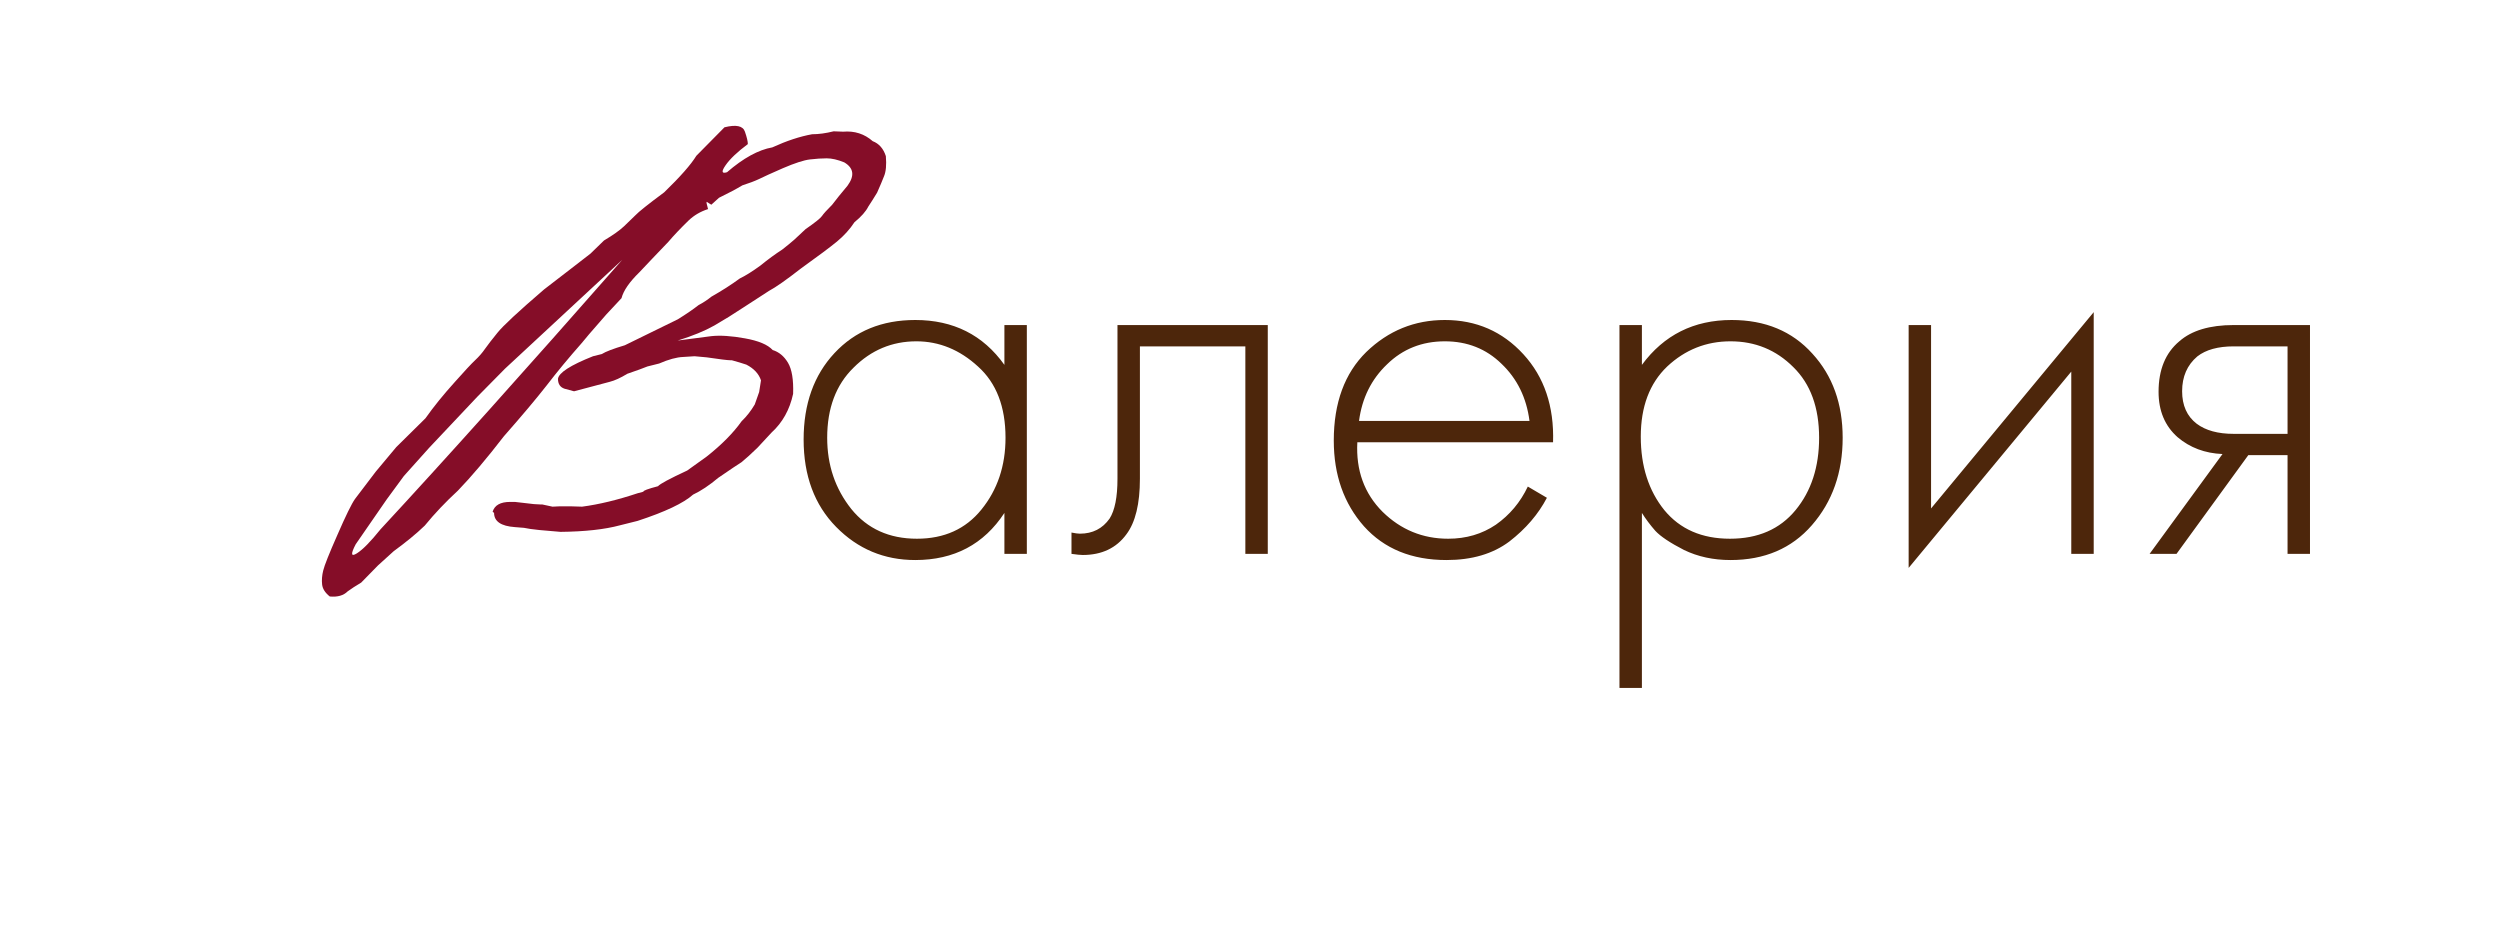
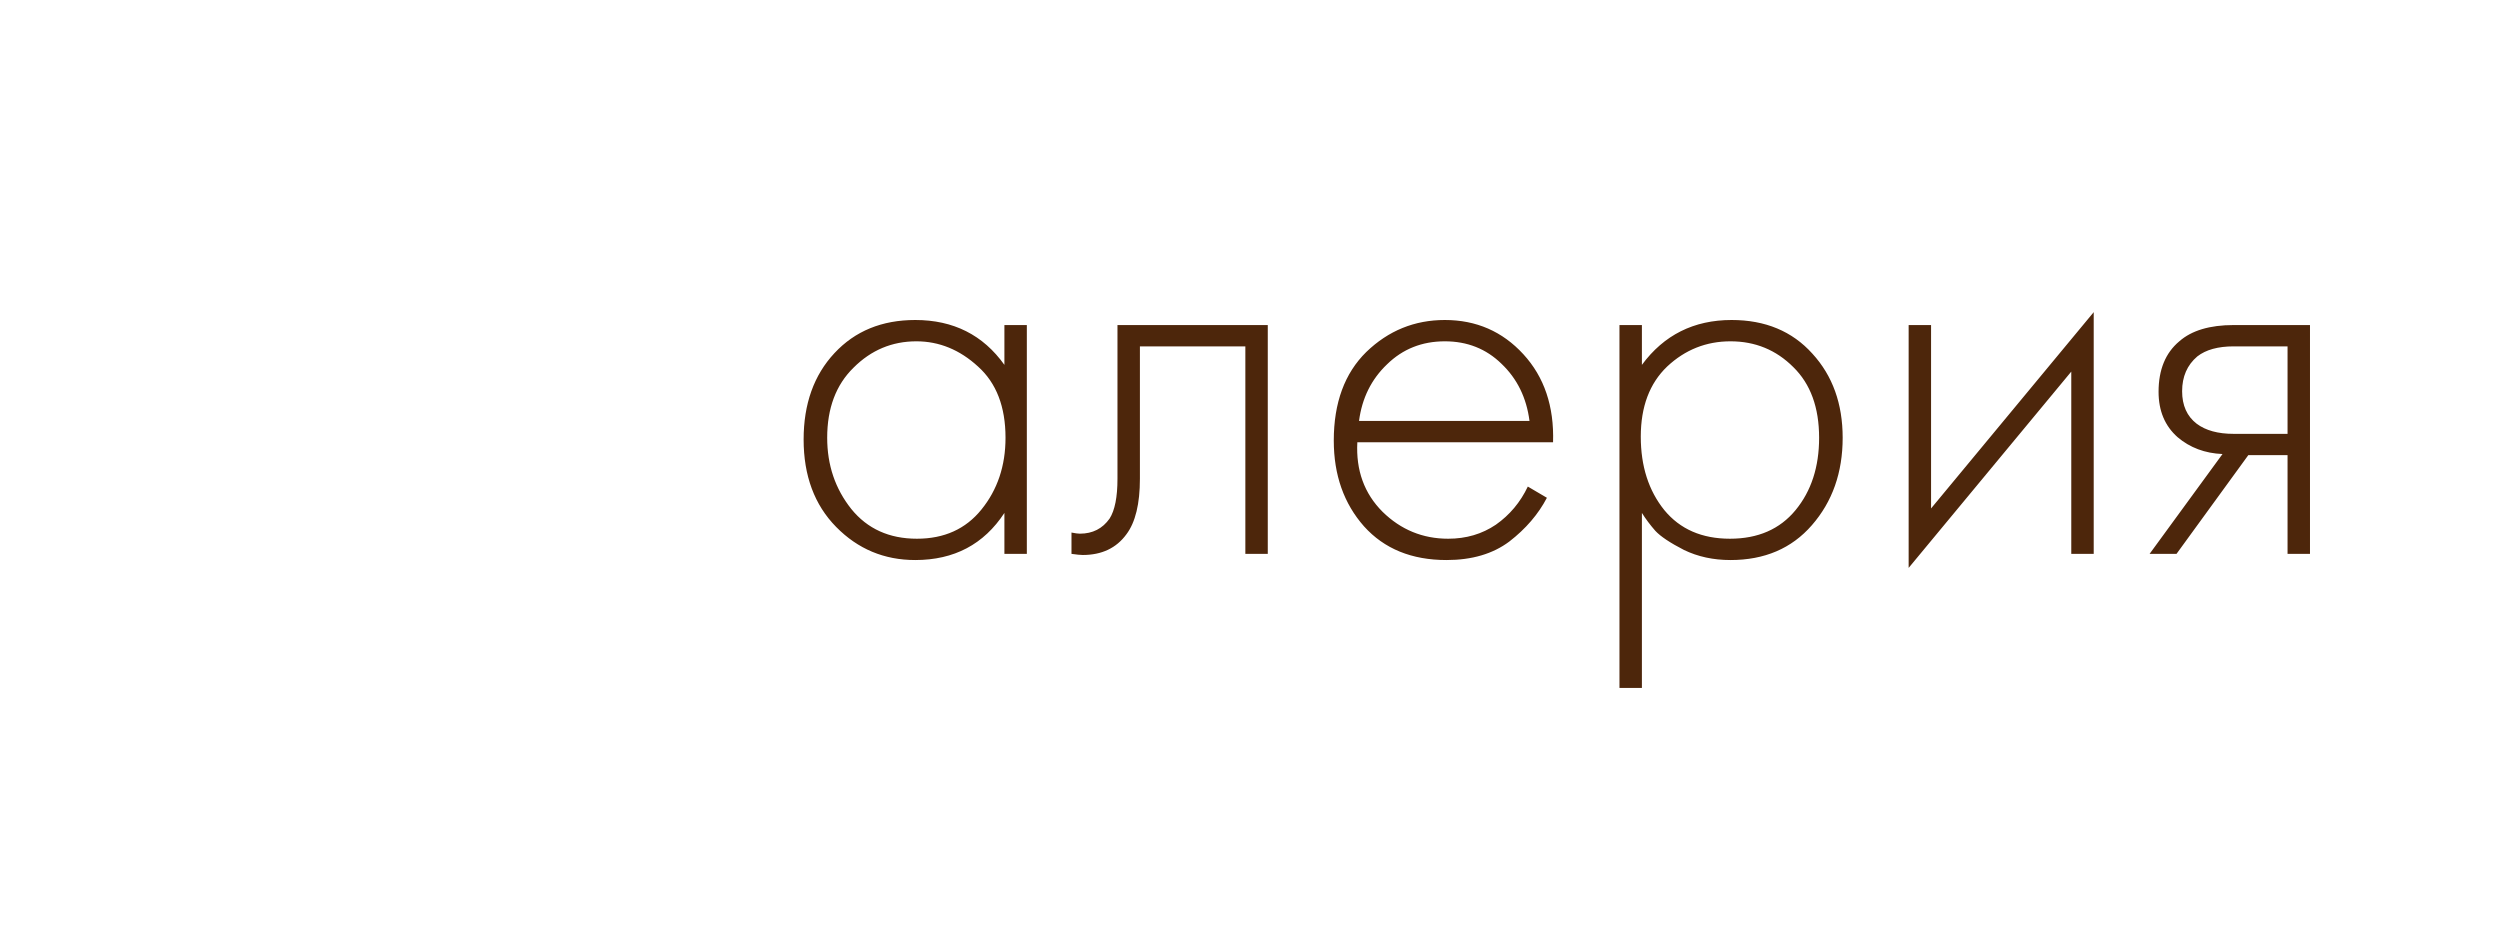
<svg xmlns="http://www.w3.org/2000/svg" width="192" height="73" viewBox="0 0 192 73" fill="none">
  <path d="M77.138 28.022V24.964H78.861V42.537H77.138V39.393C75.559 41.805 73.276 43.011 70.29 43.011C67.906 43.011 65.882 42.164 64.217 40.47C62.551 38.776 61.718 36.536 61.718 33.751C61.718 31.023 62.508 28.812 64.088 27.118C65.667 25.423 67.734 24.576 70.29 24.576C73.219 24.576 75.501 25.725 77.138 28.022ZM70.376 26.213C68.51 26.213 66.901 26.888 65.552 28.237C64.202 29.558 63.528 31.353 63.528 33.621C63.528 35.718 64.145 37.541 65.38 39.091C66.614 40.613 68.294 41.374 70.419 41.374C72.515 41.374 74.166 40.628 75.372 39.135C76.607 37.613 77.224 35.775 77.224 33.621C77.224 31.238 76.521 29.415 75.114 28.151C73.707 26.859 72.127 26.213 70.376 26.213ZM97.365 24.964V42.537H95.643V26.601H87.545V36.766C87.545 38.689 87.201 40.111 86.511 41.03C85.736 42.092 84.616 42.623 83.152 42.623C82.98 42.623 82.692 42.594 82.29 42.537V40.9C82.578 40.958 82.793 40.986 82.937 40.986C83.913 40.986 84.674 40.599 85.219 39.824C85.621 39.192 85.822 38.172 85.822 36.766V24.964H97.365ZM119.275 33.966H104.243C104.129 36.12 104.775 37.9 106.182 39.307C107.589 40.685 109.268 41.374 111.221 41.374C112.599 41.374 113.82 41.015 114.882 40.297C115.945 39.551 116.763 38.575 117.337 37.368L118.802 38.23C118.141 39.493 117.179 40.613 115.916 41.59C114.652 42.537 113.044 43.011 111.092 43.011C108.421 43.011 106.311 42.15 104.76 40.427C103.21 38.675 102.434 36.478 102.434 33.837C102.434 30.936 103.267 28.668 104.933 27.031C106.627 25.395 108.637 24.576 110.963 24.576C113.375 24.576 115.385 25.452 116.993 27.204C118.601 28.955 119.362 31.209 119.275 33.966ZM104.373 32.329H117.466C117.237 30.549 116.519 29.084 115.313 27.936C114.136 26.787 112.685 26.213 110.963 26.213C109.211 26.213 107.732 26.802 106.526 27.979C105.32 29.128 104.602 30.578 104.373 32.329ZM126.098 39.393V52.831H124.375V24.964H126.098V28.022C127.792 25.725 130.089 24.576 132.989 24.576C135.574 24.576 137.641 25.438 139.192 27.161C140.742 28.855 141.517 31.008 141.517 33.621C141.517 36.292 140.728 38.532 139.148 40.34C137.598 42.121 135.516 43.011 132.903 43.011C131.582 43.011 130.391 42.752 129.328 42.236C128.266 41.69 127.534 41.202 127.132 40.771C126.73 40.312 126.385 39.852 126.098 39.393ZM127.821 39.178C129.027 40.642 130.706 41.374 132.86 41.374C135.014 41.374 136.693 40.642 137.899 39.178C139.105 37.713 139.708 35.861 139.708 33.621C139.708 31.296 139.048 29.486 137.727 28.194C136.406 26.873 134.798 26.213 132.903 26.213C131.037 26.213 129.414 26.859 128.036 28.151C126.686 29.443 126.012 31.238 126.012 33.535C126.012 35.804 126.615 37.684 127.821 39.178ZM146.584 24.964H148.306V39.048L160.797 23.973V42.537H159.074V28.539L146.584 43.614V24.964ZM165.089 42.537L170.688 34.87C169.338 34.813 168.19 34.382 167.242 33.578C166.266 32.717 165.778 31.554 165.778 30.09C165.778 28.395 166.309 27.103 167.371 26.213C168.319 25.38 169.712 24.964 171.549 24.964H177.407V42.537H175.684V34.956H172.669L167.156 42.537H165.089ZM175.684 33.32V26.601H171.549C170.343 26.601 169.41 26.859 168.75 27.376C167.974 28.036 167.587 28.927 167.587 30.046C167.587 31.137 167.96 31.97 168.707 32.544C169.396 33.061 170.343 33.32 171.549 33.32H175.684Z" fill="#4D260B" />
-   <path d="M55.639 9.777C56.537 9.553 57.06 9.665 57.21 10.113C57.359 10.543 57.434 10.861 57.434 11.067C56.63 11.665 56.06 12.207 55.724 12.693C55.387 13.179 55.425 13.357 55.836 13.226C57.088 12.142 58.247 11.506 59.313 11.319C60.416 10.814 61.435 10.478 62.369 10.31C62.874 10.31 63.426 10.235 64.024 10.085L64.753 10.113C65.632 10.039 66.389 10.282 67.024 10.842C67.51 11.029 67.847 11.413 68.034 11.992C68.09 12.665 68.043 13.179 67.894 13.534C67.763 13.871 67.585 14.291 67.361 14.796C67.099 15.226 66.875 15.581 66.688 15.862C66.501 16.236 66.146 16.638 65.622 17.068C65.267 17.61 64.818 18.105 64.276 18.554C63.753 18.984 62.827 19.675 61.5 20.629C60.397 21.489 59.584 22.059 59.06 22.339L57.07 23.629C56.34 24.115 55.602 24.573 54.854 25.003C54.125 25.415 53.191 25.798 52.05 26.153L54.63 25.816C55.322 25.742 56.182 25.798 57.21 25.985C58.257 26.172 58.967 26.471 59.341 26.882C59.827 27.032 60.219 27.359 60.519 27.863C60.818 28.368 60.949 29.163 60.911 30.247C60.65 31.462 60.098 32.453 59.257 33.219L58.163 34.397C57.658 34.883 57.257 35.248 56.957 35.491C56.714 35.64 56.116 36.042 55.163 36.696C54.471 37.276 53.826 37.706 53.228 37.986C52.499 38.641 51.078 39.314 48.966 40.005L47.62 40.342C46.442 40.66 44.918 40.828 43.049 40.847L41.422 40.706L40.721 40.622L40.245 40.538L39.544 40.482C38.478 40.407 37.945 40.043 37.945 39.388L37.833 39.304C37.983 38.8 38.431 38.547 39.179 38.547H39.544L41.002 38.715L41.507 38.743H41.647L42.432 38.912L43.021 38.884H43.778L44.703 38.912C45.993 38.743 47.423 38.398 48.994 37.874L49.414 37.762C49.377 37.687 49.751 37.547 50.536 37.341C50.667 37.173 51.415 36.771 52.779 36.136L54.265 35.07C55.425 34.154 56.322 33.247 56.957 32.35C57.331 31.995 57.668 31.565 57.967 31.06L58.303 30.107L58.444 29.209C58.275 28.705 57.901 28.303 57.322 28.004L56.789 27.835L56.2 27.667H56.088C55.883 27.667 55.275 27.592 54.265 27.443L53.34 27.359L52.471 27.415C51.966 27.433 51.349 27.602 50.62 27.919L49.723 28.144C49.405 28.275 48.891 28.462 48.181 28.705C47.657 29.023 47.208 29.228 46.834 29.322C46.479 29.415 45.563 29.658 44.087 30.051L43.357 29.854C43.021 29.742 42.853 29.49 42.853 29.097C42.909 28.63 43.806 28.05 45.545 27.359L46.218 27.191C46.517 27.003 47.106 26.779 47.984 26.517L52.05 24.526C52.686 24.134 53.219 23.769 53.648 23.433C54.004 23.246 54.331 23.031 54.63 22.788C55.453 22.321 56.182 21.853 56.817 21.386C57.247 21.18 57.771 20.853 58.388 20.404C58.986 19.918 59.547 19.507 60.07 19.171C60.407 18.909 60.715 18.657 60.995 18.413C61.276 18.152 61.566 17.881 61.865 17.6C62.594 17.096 63.014 16.759 63.127 16.591C63.239 16.423 63.5 16.133 63.912 15.722L64.416 15.077L65.089 14.263C65.65 13.497 65.566 12.899 64.837 12.469C64.332 12.263 63.884 12.16 63.491 12.16C63.117 12.16 62.687 12.188 62.201 12.245C61.734 12.3 61.042 12.525 60.126 12.918C59.229 13.31 58.612 13.59 58.275 13.759C57.958 13.908 57.537 14.067 57.014 14.235C56.584 14.497 55.985 14.815 55.219 15.189L54.63 15.722L54.265 15.497V15.609L54.378 16.058C53.798 16.245 53.303 16.535 52.891 16.927C52.275 17.526 51.751 18.077 51.321 18.582L50.087 19.872L49.106 20.909C48.339 21.657 47.881 22.321 47.732 22.9L46.554 24.162L45.236 25.676L44.675 26.349C43.684 27.471 42.787 28.555 41.983 29.602C41.179 30.63 40.086 31.929 38.703 33.5C37.375 35.22 36.197 36.612 35.169 37.678C34.235 38.538 33.384 39.435 32.618 40.37C32.001 40.968 31.206 41.622 30.234 42.333L29.028 43.426C28.542 43.912 28.112 44.352 27.738 44.744C27.327 44.987 26.981 45.212 26.701 45.417C26.383 45.735 25.925 45.866 25.327 45.81C24.972 45.529 24.775 45.221 24.738 44.885C24.701 44.548 24.729 44.193 24.822 43.819C24.916 43.426 25.28 42.51 25.916 41.071C26.551 39.613 27 38.697 27.262 38.323C27.542 37.949 28.075 37.248 28.86 36.22L30.43 34.341L32.674 32.126C33.309 31.228 34.066 30.294 34.945 29.322C35.693 28.48 36.207 27.929 36.487 27.667C36.786 27.387 37.039 27.097 37.244 26.798C37.469 26.48 37.786 26.069 38.198 25.564C38.609 25.041 39.806 23.928 41.787 22.227L43.862 20.629L45.348 19.479L46.386 18.47C47.078 18.058 47.592 17.694 47.928 17.376C48.265 17.058 48.554 16.778 48.797 16.535C49.04 16.273 49.779 15.684 51.013 14.768C52.246 13.572 53.069 12.637 53.48 11.964L55.639 9.777ZM31.019 36.556L29.701 38.351L27.318 41.8C26.925 42.548 26.953 42.781 27.402 42.501C27.851 42.221 28.458 41.604 29.225 40.65C34.16 35.322 40.348 28.424 47.788 19.956L38.787 28.312L36.656 30.471L32.954 34.397L31.019 36.556Z" fill="#850D28" />
</svg>